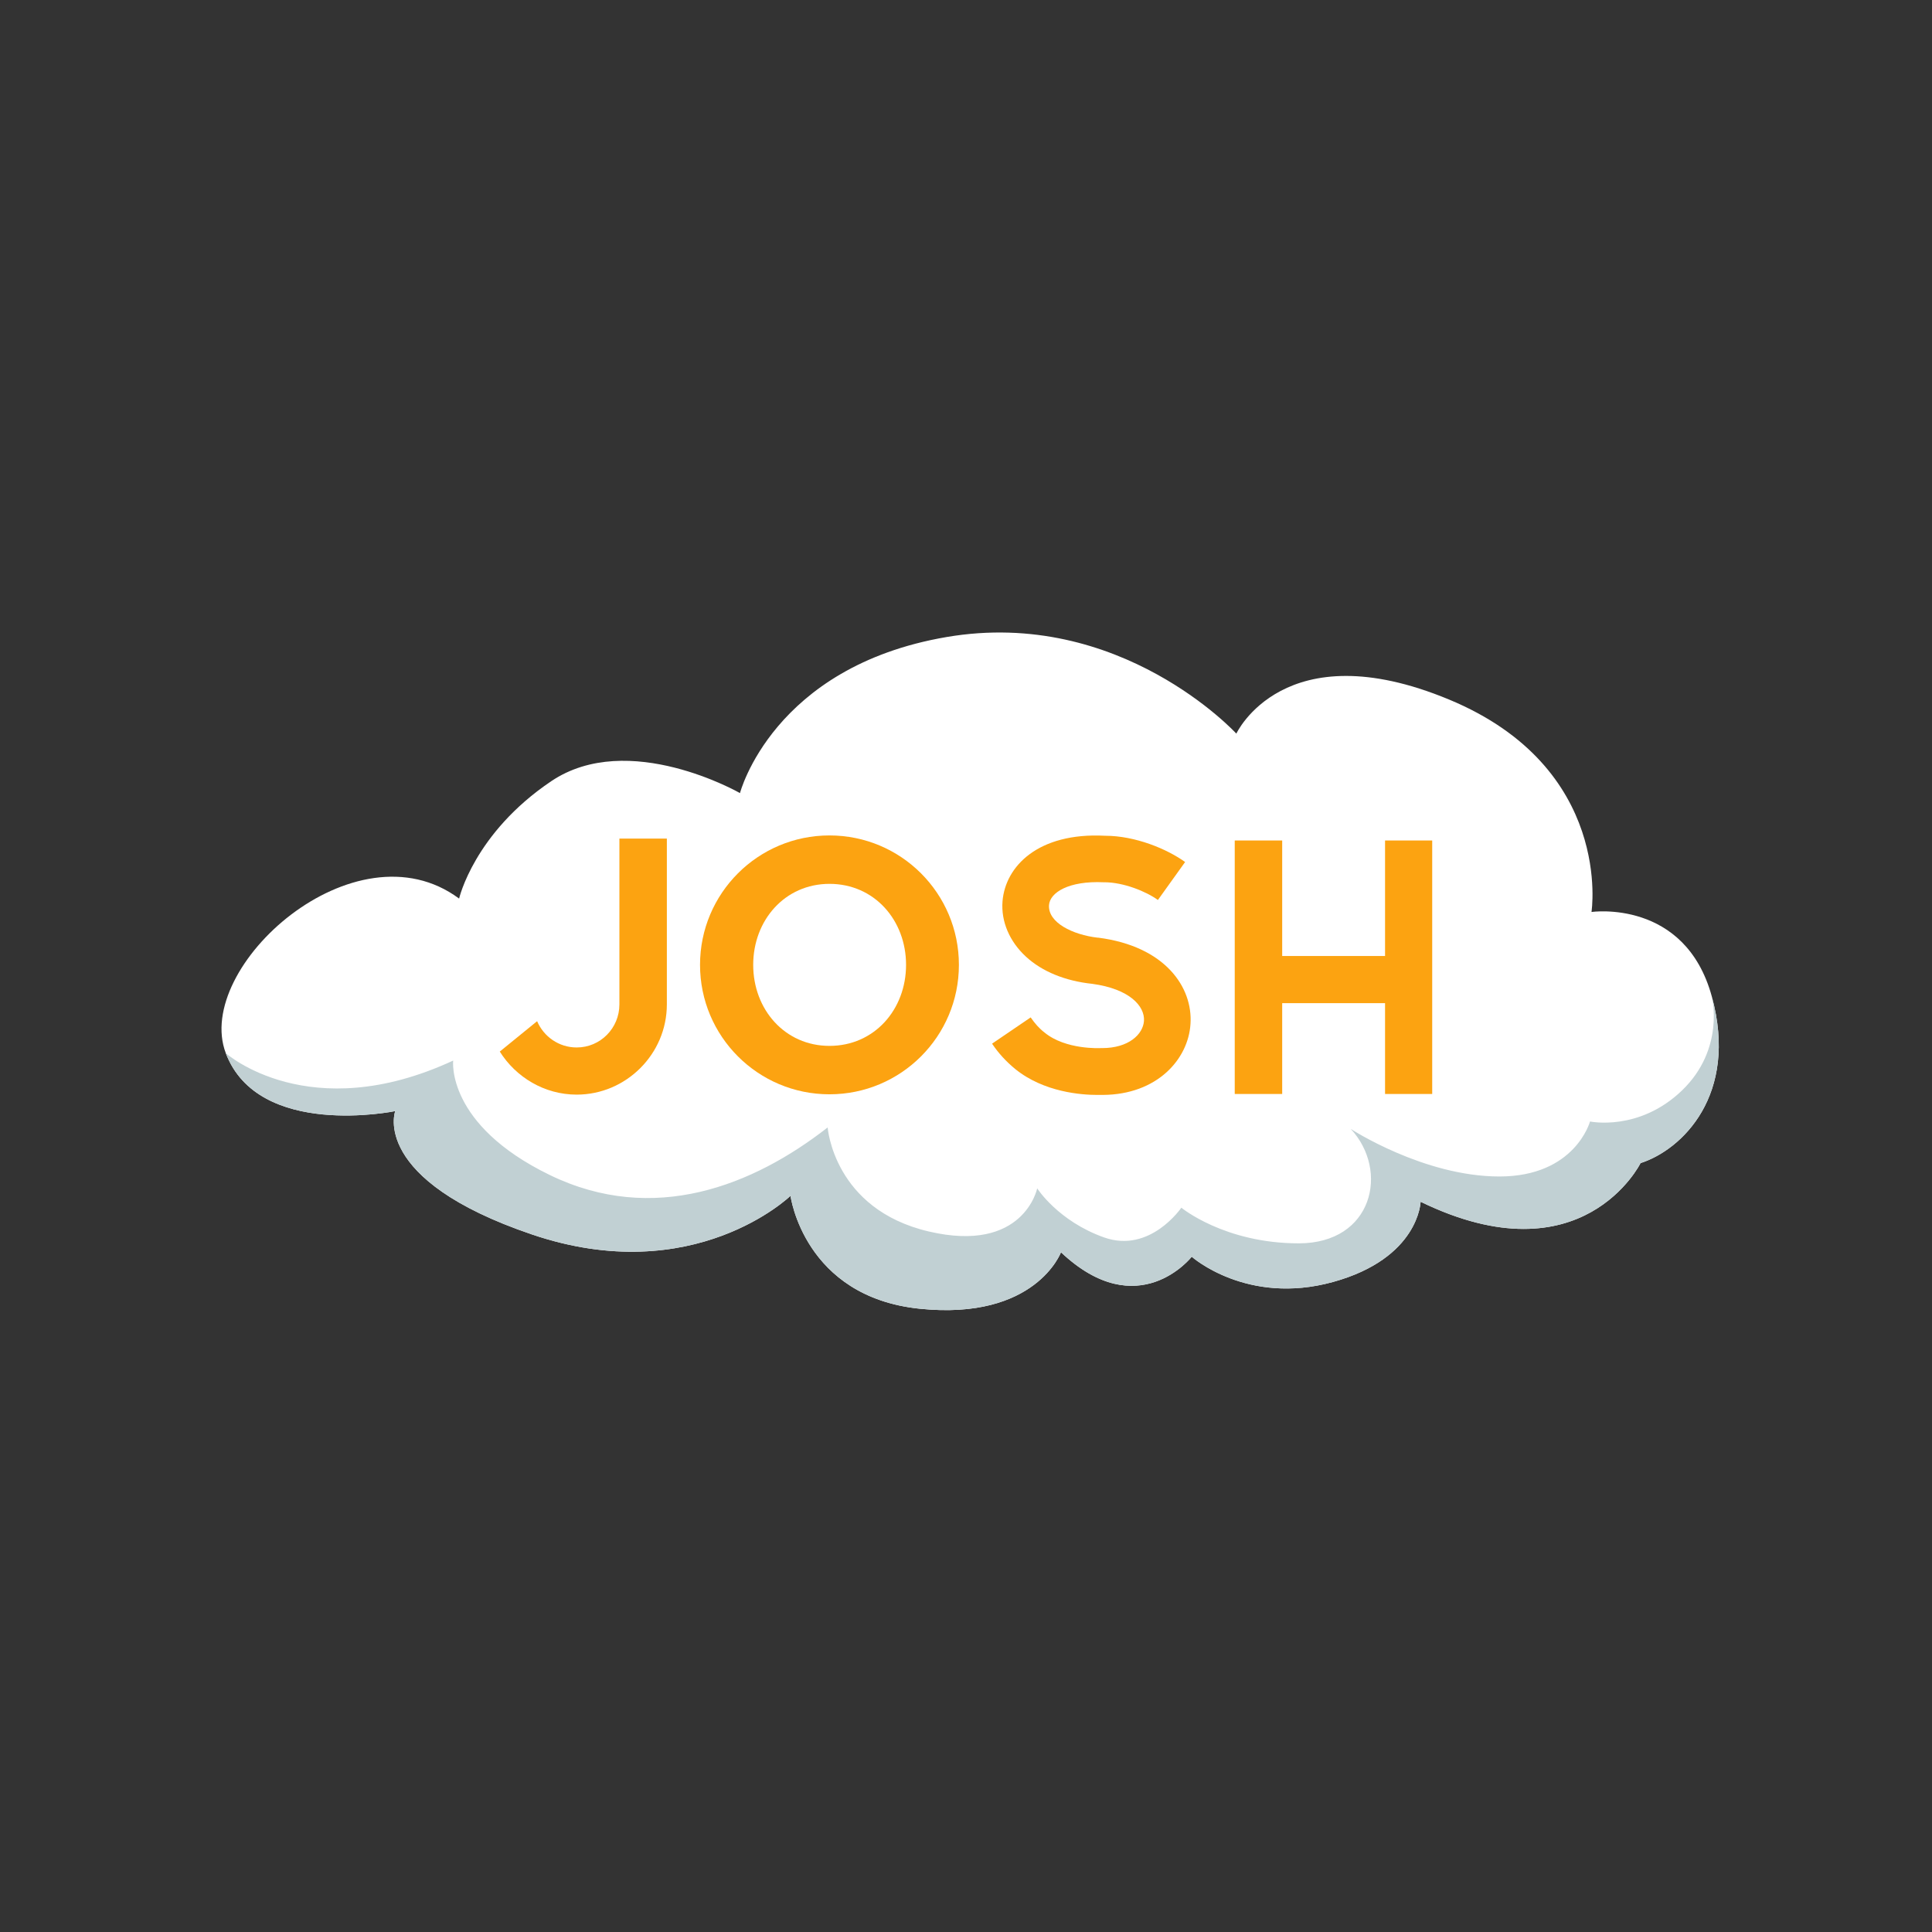
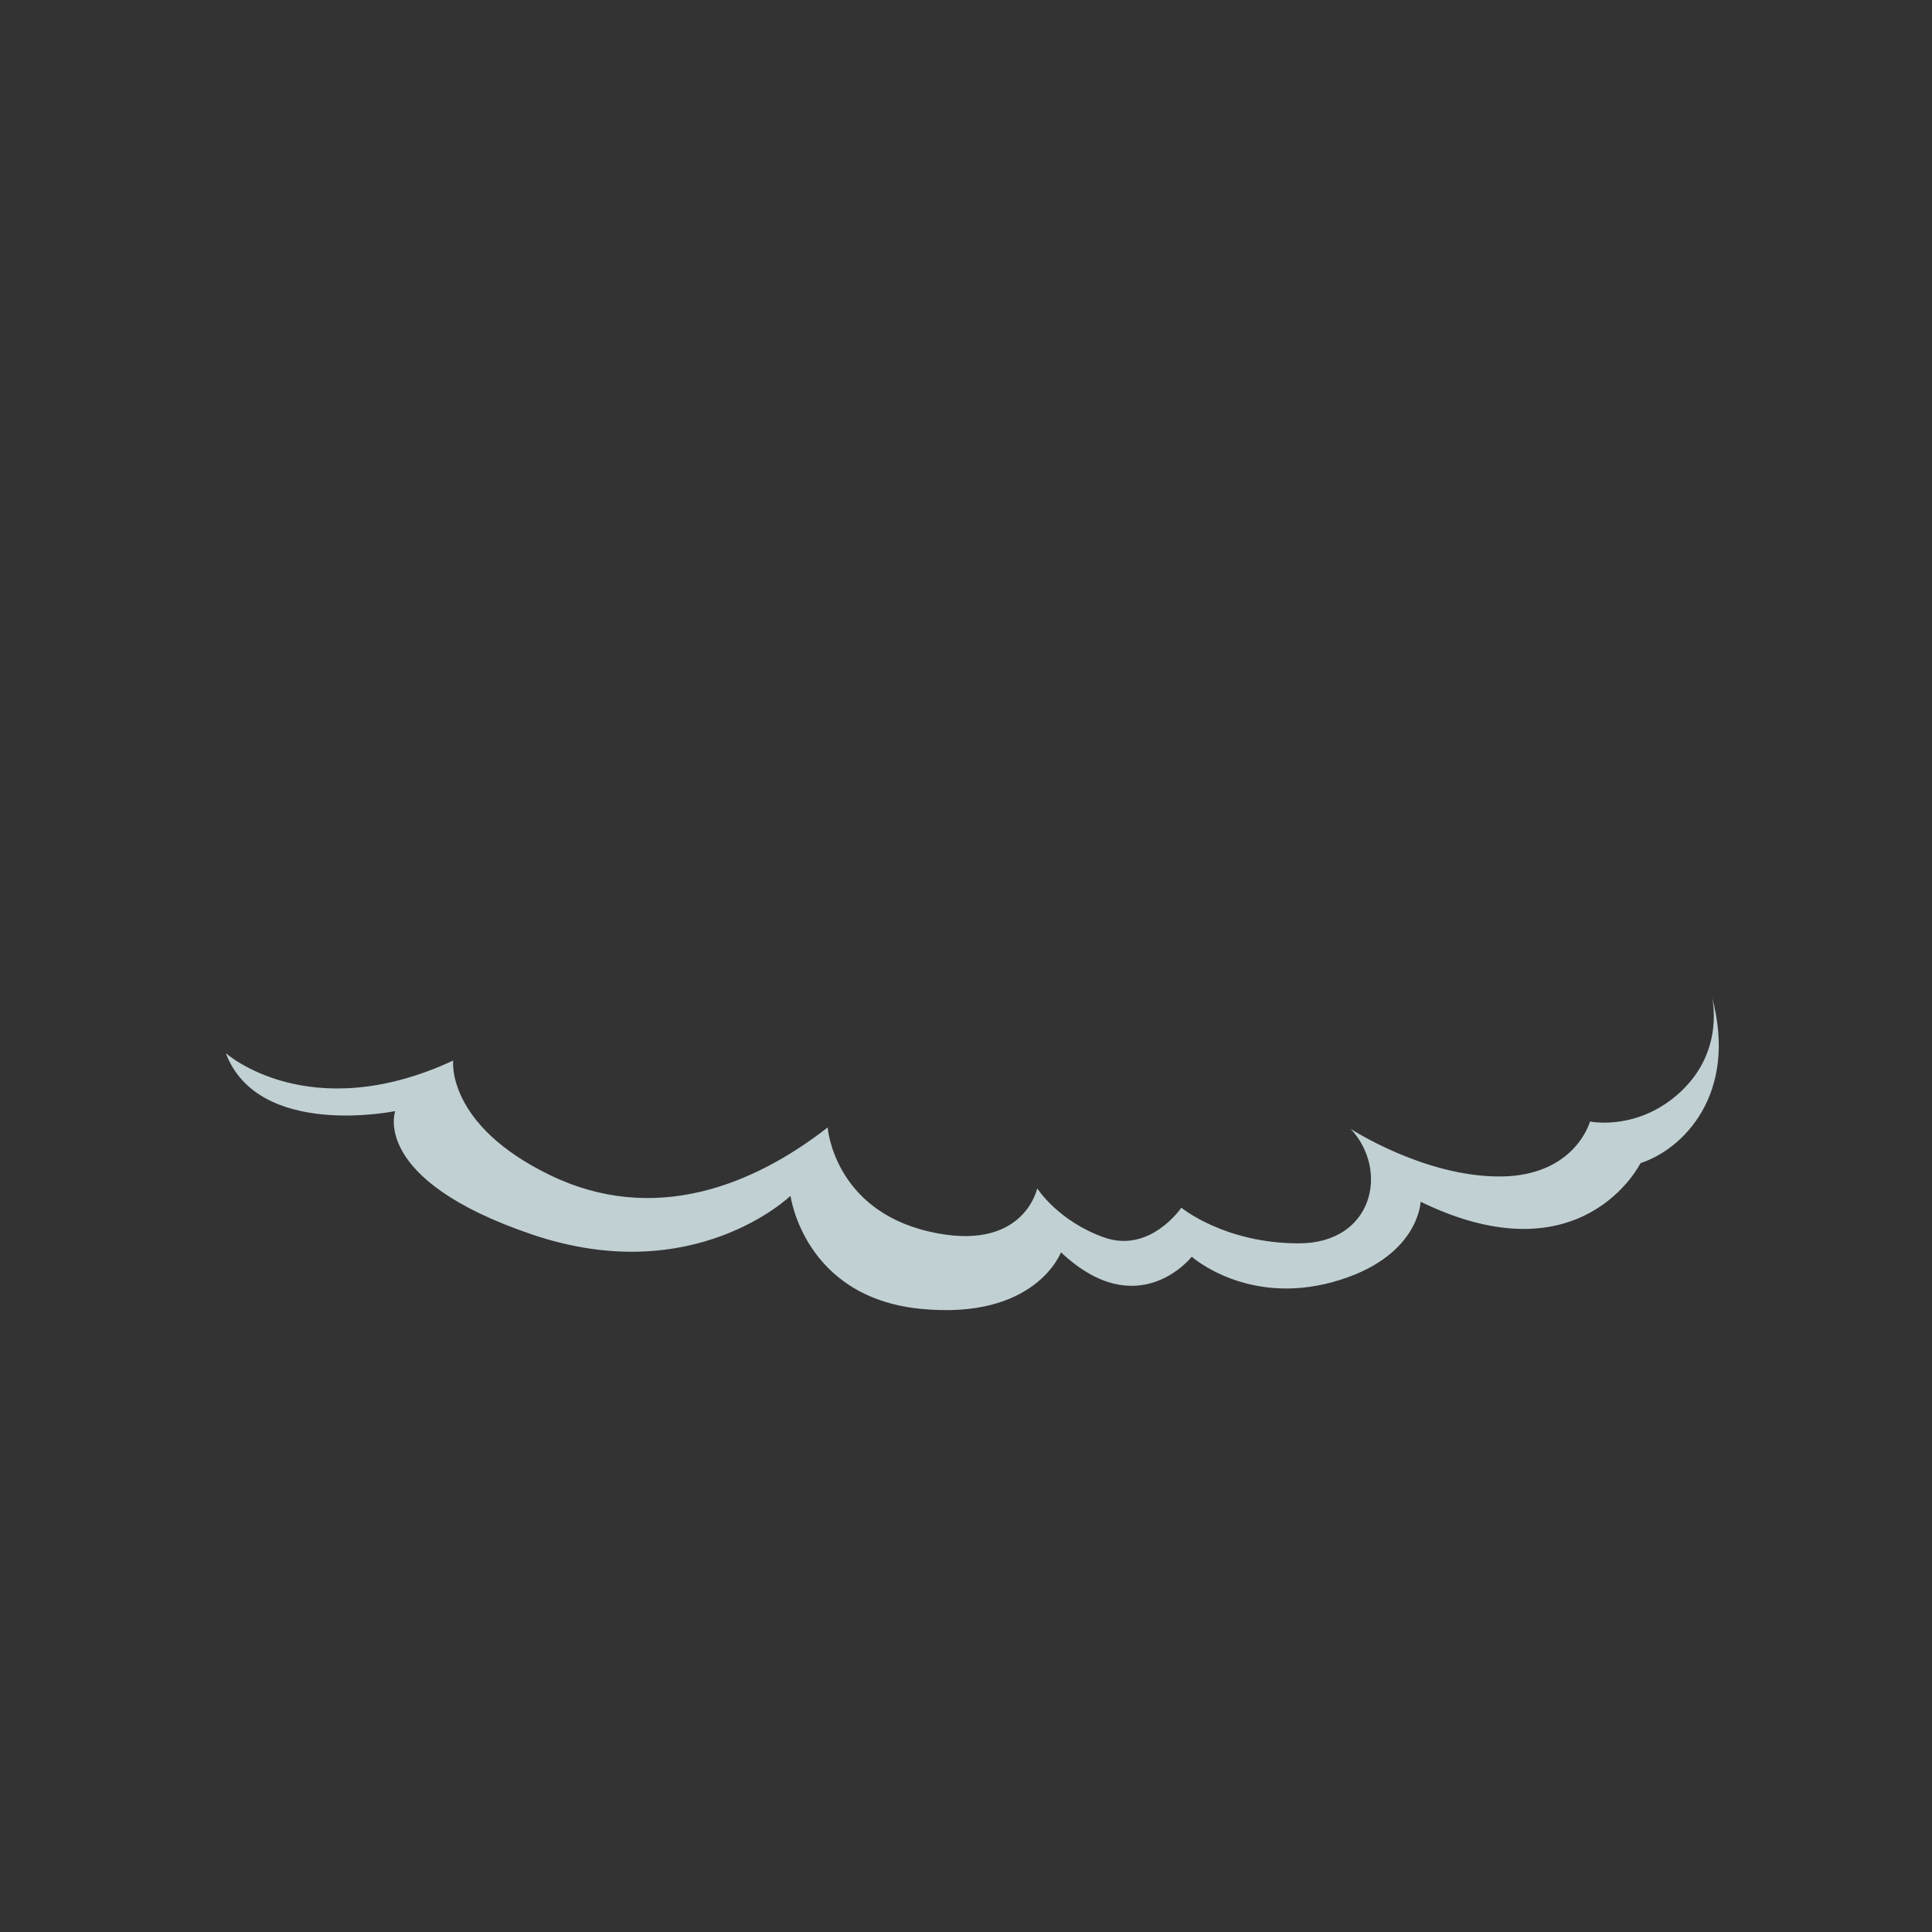
<svg xmlns="http://www.w3.org/2000/svg" xmlns:xlink="http://www.w3.org/1999/xlink" width="375pt" height="375pt" viewBox="0 0 375 375" version="1.2">
  <rect x="0" y="0" width="375" height="375" fill="#333333" stroke="none" />
  <defs>
    <g>
      <symbol overflow="visible" id="glyph0-0">
-         <path style="stroke:none;" d="M 27.52 -49.141 L 27.52 -16.953 C 27.52 -12.348 23.832 -8.598 19.227 -8.598 C 15.785 -8.598 12.836 -10.688 11.547 -13.699 L 4.301 -7.801 C 7.434 -2.824 12.961 0.555 19.227 0.555 C 28.809 0.555 36.73 -7.309 36.73 -16.953 L 36.73 -49.141 Z M 27.52 -49.141 " />
-       </symbol>
+         </symbol>
      <symbol overflow="visible" id="glyph0-1">
-         <path style="stroke:none;" d="M 27.273 -49.754 C 13.391 -49.754 2.148 -38.512 2.148 -24.633 C 2.148 -10.75 13.391 0.492 27.273 0.492 C 41.156 0.492 52.395 -10.75 52.395 -24.633 C 52.395 -38.512 41.156 -49.754 27.273 -49.754 Z M 27.273 -40.355 C 35.996 -40.355 42.137 -33.293 42.137 -24.633 C 42.137 -15.969 35.996 -8.906 27.273 -8.906 C 18.613 -8.906 12.469 -15.969 12.469 -24.633 C 12.469 -33.293 18.613 -40.355 27.273 -40.355 Z M 27.273 -40.355 " />
-       </symbol>
+         </symbol>
      <symbol overflow="visible" id="glyph0-2">
-         <path style="stroke:none;" d="M 24.691 0.613 L 25.797 0.613 C 36.363 0.555 42.383 -6.328 42.812 -13.145 C 43.305 -20.27 37.898 -28.254 24.879 -29.914 L 24.754 -29.914 C 20.023 -30.469 15.109 -32.801 15.355 -36.242 C 15.539 -38.699 19.227 -40.969 25.922 -40.664 L 26.105 -40.664 C 29.793 -40.664 34.215 -38.883 36.488 -37.223 L 41.77 -44.594 C 38.27 -47.113 32.125 -49.691 26.227 -49.691 C 13.207 -50.367 6.879 -43.734 6.328 -36.977 C 6.02 -33.047 7.68 -29.176 10.871 -26.227 C 14.004 -23.34 18.488 -21.5 23.773 -20.945 C 30.957 -19.965 33.969 -16.645 33.785 -13.758 C 33.598 -11.117 30.773 -8.477 25.676 -8.477 L 25.367 -8.477 C 25.309 -8.477 18.613 -8.109 14.496 -11.488 C 13.453 -12.285 12.594 -13.27 11.793 -14.434 L 4.301 -9.336 C 5.527 -7.492 7.062 -5.836 8.785 -4.422 C 14.375 0.121 21.746 0.613 24.691 0.613 Z M 24.691 0.613 " />
-       </symbol>
+         </symbol>
      <symbol overflow="visible" id="glyph0-3">
-         <path style="stroke:none;" d="M 33.477 -48.773 L 33.477 -26.352 L 13.512 -26.352 L 13.512 -48.773 L 4.301 -48.773 L 4.301 0.43 L 13.512 0.43 L 13.512 -17.199 L 33.477 -17.199 L 33.477 0.43 L 42.629 0.43 L 42.629 -48.773 Z M 33.477 -48.773 " />
-       </symbol>
+         </symbol>
    </g>
  </defs>
  <g id="surface1">
-     <path style=" stroke:none;fill-rule:nonzero;fill:rgb(100%,100%,100%);fill-opacity:1;" d="M 143.629 153.938 C 143.629 153.938 149.977 129.418 183.723 123.648 C 217.473 117.879 239.973 142.395 239.973 142.395 C 239.973 142.395 249.203 122.492 281.219 135.762 C 313.238 149.031 308.91 177.012 308.91 177.012 C 308.91 177.012 327.082 174.414 332.273 193.453 C 337.465 212.488 326.508 223.164 318.43 225.758 C 318.43 225.758 307.18 248.547 275.738 233.258 C 275.738 233.258 275.449 244.219 258.719 248.836 C 241.992 253.449 231.316 243.93 231.316 243.93 C 231.316 243.93 220.934 257.199 205.934 243.066 C 205.934 243.066 201.031 256.336 178.531 254.027 C 156.031 251.719 153.438 232.105 153.438 232.105 C 153.438 232.105 134.688 250.277 103.246 239.605 C 71.805 228.93 76.711 215.664 76.711 215.664 C 76.711 215.664 50.172 221.145 43.824 204.414 C 37.48 187.684 68.922 159.418 89.113 174.414 C 89.113 174.414 91.996 161.723 106.996 151.629 C 121.996 141.531 143.629 153.938 143.629 153.938 Z M 143.629 153.938 " />
    <path style=" stroke:none;fill-rule:nonzero;fill:rgb(75.69%,81.569%,82.75%);fill-opacity:1;" d="M 332.273 193.453 C 337.465 212.488 326.508 223.164 318.43 225.758 C 318.43 225.758 307.18 248.547 275.738 233.258 C 275.738 233.258 275.449 244.219 258.719 248.836 C 241.992 253.449 231.316 243.93 231.316 243.93 C 231.316 243.93 220.934 257.199 205.934 243.066 C 205.934 243.066 201.031 256.336 178.531 254.027 C 156.031 251.719 153.438 232.105 153.438 232.105 C 153.438 232.105 134.688 250.277 103.246 239.605 C 71.805 228.93 76.711 215.664 76.711 215.664 C 76.711 215.664 50.172 221.145 43.824 204.414 C 43.824 204.414 59.98 218.836 87.961 205.855 C 87.961 205.855 86.516 218.258 106.707 228.066 C 126.898 237.875 146.227 230.086 160.648 218.836 C 160.648 218.836 161.801 234.699 180.262 239.027 C 198.723 243.355 201.32 230.66 201.32 230.66 C 201.32 230.66 205.359 237.008 214.301 240.184 C 223.242 243.355 229.297 234.41 229.297 234.41 C 229.297 234.41 237.664 241.332 252.086 241.332 C 266.508 241.332 269.684 227.199 262.184 219.125 C 262.184 219.125 276.316 228.355 291.027 228.355 C 305.738 228.355 308.621 217.68 308.621 217.68 C 308.621 217.68 318.141 219.699 326.508 211.625 C 334.871 203.547 332.273 193.453 332.273 193.453 Z M 332.273 193.453 " />
    <g style="fill:rgb(98.819%,63.919%,6.67%);fill-opacity:1;">
      <use xlink:href="#glyph0-0" x="92.706" y="211.911" />
    </g>
    <g style="fill:rgb(98.819%,63.919%,6.67%);fill-opacity:1;">
      <use xlink:href="#glyph0-1" x="133.728" y="211.911" />
    </g>
    <g style="fill:rgb(98.819%,63.919%,6.67%);fill-opacity:1;">
      <use xlink:href="#glyph0-2" x="188.26" y="211.911" />
    </g>
    <g style="fill:rgb(98.819%,63.919%,6.67%);fill-opacity:1;">
      <use xlink:href="#glyph0-3" x="235.361" y="211.911" />
    </g>
  </g>
</svg>